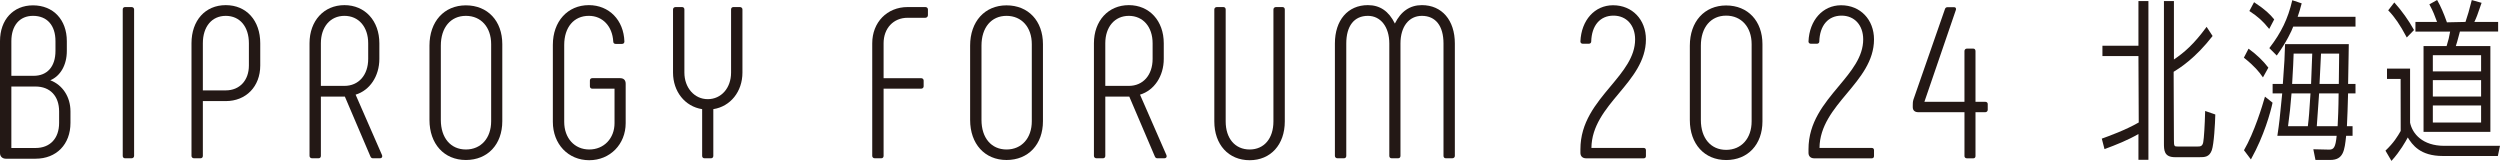
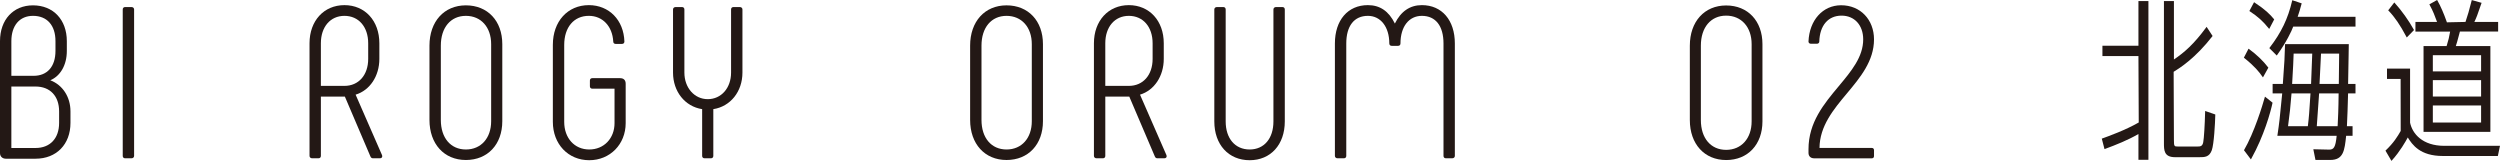
<svg xmlns="http://www.w3.org/2000/svg" id="_レイヤー_2" data-name="レイヤー 2" width="125.426mm" height="8.071mm" viewBox="0 0 355.537 22.877">
  <defs>
    <style>
      .cls-1 {
        fill: #231815;
        stroke-width: 0px;
      }
    </style>
  </defs>
  <g id="_レイヤー_1-2" data-name="レイヤー 1">
    <g>
      <g>
        <path class="cls-1" d="M304.118,22.721v-3.662c-1.521.877-3.174,1.534-4.738,2.113l-.088.033-.386-1.49.072-.026c.95-.343,3.317-1.197,5.182-2.272l-.042-9.447h-5.122v-1.469h5.122V.153h1.419v22.568h-1.419ZM309.324,22.354c-1.58,0-1.58-1.015-1.58-1.997V.153h1.42v8.306c1.478-1,2.835-2.179,4.576-4.546l.072-.099.852,1.304c-2.476,3.188-4.623,4.523-5.54,5.093l.04,9.706c0,.89.055.919.553.919h2.769c.396,0,.737,0,.848-.616.102-.508.222-2.448.269-4.324l.003-.116,1.442.499v.062c-.029,1.261-.188,4.149-.496,5.025-.364.988-1.017.988-1.771.988h-3.455Z" />
        <path class="cls-1" d="M329.294,22.746l-.305-1.521s2.242.052,2.243.052c.662,0,.911-.301,1.076-1.962h-8.435l.015-.098c.266-1.786.312-2.188.676-5.931h-1.363v-1.346h1.452c.235-3.274.264-3.712.312-5.578l.002-.083h9.065l-.025,1.596c-.018,1.226-.04,2.687-.072,4.065h1.052v1.346h-1.056c-.048,1.878-.096,3.262-.165,4.658h.804v1.371h-.915c-.219,2.089-.382,3.431-2.258,3.431h-2.104ZM332.443,17.944c.003-.069.008-.167.016-.296.032-.609.108-2.027.128-4.362h-2.775l-.331,4.658h2.963ZM328.21,17.944c.162-1.346.188-1.719.377-4.658h-2.698c-.189,2.242-.221,2.564-.496,4.658h2.817ZM332.613,11.94c.019-1.198.022-1.664.035-2.993l.012-1.322h-2.577l-.213,4.314h2.743ZM328.669,11.94l.166-4.314h-2.647c-.023.993-.084,2.056-.184,3.787l-.03.527h2.695ZM319.126,21.364c1.49-2.568,2.636-6.388,2.951-7.5l.035-.123,1.08.864c-.289,1.375-1.223,4.72-3.018,7.95l-.063.114-.985-1.306ZM321.746,10.897c-.47-.681-1.107-1.474-2.58-2.653l-.055-.044.666-1.277.08.059c1.108.814,2.029,1.702,2.737,2.639l-.705,1.271-.068.113-.075-.108ZM322.732,6.838l.046-.059c1.656-2.153,2.611-4.144,3.195-6.658l.021-.091,1.34.447-.021.077c-.2.778-.339,1.194-.527,1.757l-.024.073h8.226v1.396h-8.858c-.207.596-.988,2.241-2.283,4.033l-.059.081-1.056-1.055ZM322.632,4.017c-.824-1.019-1.524-1.649-2.676-2.409l-.064-.042.668-1.253.078.051c1.496.981,2.196,1.667,2.788,2.395l-.653,1.248-.062.107-.078-.096Z" />
        <path class="cls-1" d="M339.249,21.42l.049-.046c1.122-1.071,1.661-1.946,2.117-2.75l-.011-7.396h-1.937v-1.468h3.282v7.682c.328,1.585,1.779,3.297,4.865,3.297h7.922l-.305,1.444h-7.838c-3.22,0-4.325-1.594-4.97-2.635-.324.597-1.107,1.988-2.245,3.244l-.078.086-.853-1.457ZM344.663,18.751V6.549h3.281c.256-.818.37-1.288.501-2.06h-4.934v-1.371h3.074c-.315-.858-.564-1.536-1.055-2.423l-.041-.074,1.104-.622.042.074c.457.801.9,1.815,1.354,3.102l2.64-.057c.299-.89.548-1.695.873-3.023l.021-.085,1.396.391-.029.085c-.589,1.718-.684,1.975-.998,2.632h3.38v1.371h-5.436l-.1.374c-.251.94-.352,1.314-.481,1.686h4.914v12.202h-9.507ZM352.848,17.43v-2.428h-6.863v2.428h6.863ZM352.848,13.729v-2.33h-6.863v2.33h6.863ZM352.848,10.152v-2.305h-6.863v2.305h6.863ZM342.223,5.228c-.881-1.665-1.662-2.808-2.534-3.706l-.052-.053.867-1.119.068.075c.972,1.072,1.983,2.489,2.706,3.79l.031.056-1.032,1.06-.055-.104Z" />
      </g>
      <g>
        <g>
-           <path class="cls-1" d="M225.557,22.514c-.486,0-.799-.302-.799-.769v-.519c0-3.823,2.189-6.442,4.305-8.975,1.787-2.138,3.475-4.157,3.475-6.648,0-2.022-1.236-3.381-3.077-3.381-1.917,0-3.107,1.413-3.166,3.688,0,.179-.144.31-.342.31h-.854c-.198,0-.342-.131-.342-.311.124-3.041,2.034-5.163,4.644-5.163h0c2.734,0,4.674,2.043,4.674,4.858,0,3.068-1.956,5.41-3.848,7.674-1.905,2.279-3.874,4.636-3.903,7.76h7.439c.189,0,.312.122.312.311v.854c0,.189-.122.311-.312.311h-8.208Z" />
          <path class="cls-1" d="M245.483,22.758c-3.088,0-5.163-2.283-5.163-5.682V6.488c0-3.417,2.075-5.712,5.163-5.712s5.163,2.21,5.163,5.499v10.985c0,3.289-2.075,5.499-5.163,5.499ZM245.483,2.223c-2.183,0-3.594,1.674-3.594,4.266v10.588c0,2.573,1.411,4.235,3.594,4.235,2.169,0,3.625-1.628,3.625-4.052V6.275c0-2.424-1.457-4.052-3.625-4.052Z" />
          <path class="cls-1" d="M257.994,22.514c-.486,0-.799-.302-.799-.769v-.519c0-3.823,2.189-6.442,4.305-8.975,1.787-2.138,3.475-4.157,3.475-6.648,0-2.022-1.236-3.381-3.077-3.381-1.917,0-3.107,1.413-3.166,3.688,0,.179-.144.31-.342.31h-.854c-.198,0-.342-.131-.342-.311.124-3.041,2.034-5.163,4.644-5.163h0c2.734,0,4.674,2.043,4.674,4.858,0,3.068-1.956,5.41-3.848,7.674-1.905,2.279-3.874,4.636-3.903,7.76h7.439c.189,0,.312.122.312.311v.854c0,.189-.122.311-.312.311h-8.208Z" />
-           <path class="cls-1" d="M279.719,22.514c-.198,0-.342-.131-.342-.311v-6.249h-6.584c-.482,0-.769-.265-.769-.708v-.244c0-.272,0-.529.095-.843l4.486-12.879c.036-.145.182-.259.338-.259h.945c.108,0,.184.028.233.086.051.061.066.148.047.267l-4.489,13.103h5.697v-7.225c0-.189.153-.342.342-.342h.916c.18,0,.311.144.311.342v7.225h1.398c.198,0,.342.131.342.311v.824c0,.189-.153.342-.342.342h-1.398v6.249c0,.189-.122.311-.311.311h-.916Z" />
        </g>
        <g>
          <path class="cls-1" d="M.823,22.57c-.484,0-.823-.326-.823-.793V5.848C0,2.805,1.886.76,4.691.76c2.879,0,4.813,2.044,4.813,5.087v1.401c0,1.978-.894,3.549-2.351,4.168,1.751.66,2.869,2.367,2.869,4.421v1.645c0,3.043-1.995,5.088-4.966,5.088H.823ZM5.057,21.046c2.066,0,3.35-1.365,3.35-3.563v-1.645c0-2.179-1.284-3.533-3.35-3.533H1.615v8.741h3.441ZM4.783,10.781c1.945,0,3.106-1.32,3.106-3.533v-1.401c0-2.25-1.195-3.594-3.197-3.594-1.898,0-3.076,1.377-3.076,3.594v4.933h3.167Z" />
          <path class="cls-1" d="M17.791,22.509c-.204,0-.336-.132-.336-.336V1.339c0-.204.132-.336.336-.336h.914c.212,0,.366.141.366.336v20.834c0,.194-.154.336-.366.336h-.914Z" />
-           <path class="cls-1" d="M27.599,22.509c-.212,0-.366-.141-.366-.336V6.152c0-3.243,1.959-5.422,4.874-5.422,2.933,0,4.904,2.179,4.904,5.422v3.167c0,2.978-2.017,5.057-4.904,5.057h-3.258v7.797c0,.204-.132.336-.336.336h-.914ZM32.107,12.853c1.968,0,3.289-1.42,3.289-3.533v-3.167c0-2.368-1.291-3.898-3.289-3.898-1.979,0-3.258,1.53-3.258,3.898v6.7h3.258Z" />
          <path class="cls-1" d="M53.034,22.509c-.167,0-.288-.091-.359-.271l-3.63-8.501h-3.411v8.436c0,.204-.132.336-.336.336h-.913c-.212,0-.366-.141-.366-.336V6.152c0-3.192,2.042-5.422,4.966-5.422s4.966,2.23,4.966,5.422v2.223c0,2.448-1.353,4.477-3.378,5.086l3.766,8.615c.042.124.032.233-.026.312-.056.078-.153.121-.272.121h-1.005ZM48.983,12.213c2.022,0,3.38-1.542,3.38-3.838v-2.223c0-2.332-1.358-3.898-3.38-3.898-2.003,0-3.35,1.567-3.35,3.898v6.061h3.35Z" />
          <path class="cls-1" d="M66.256,22.753c-3.098,0-5.179-2.289-5.179-5.697V6.487c0-3.425,2.081-5.727,5.179-5.727s5.178,2.216,5.178,5.514v10.965c0,3.298-2.081,5.514-5.178,5.514ZM66.256,2.254c-2.165,0-3.563,1.661-3.563,4.233v10.569c0,2.553,1.399,4.203,3.563,4.203,2.149,0,3.593-1.615,3.593-4.02V6.274c0-2.405-1.444-4.02-3.593-4.02Z" />
          <path class="cls-1" d="M83.803,22.783c-3.001,0-5.179-2.293-5.179-5.453V6.365c0-3.318,2.104-5.635,5.118-5.635,2.881,0,4.961,2.128,5.057,5.176,0,.206-.131.338-.336.338h-.914c-.204,0-.336-.132-.336-.336-.121-2.184-1.517-3.655-3.472-3.655-2.128,0-3.502,1.626-3.502,4.142v10.935c0,2.313,1.465,3.929,3.563,3.929,2.082,0,3.593-1.576,3.593-3.746v-4.903h-3.167c-.204,0-.336-.132-.336-.336v-.822c0-.204.131-.336.336-.336h3.96c.511,0,.792.281.792.792v5.605c0,3.005-2.226,5.27-5.178,5.27Z" />
          <path class="cls-1" d="M100.192,22.509c-.204,0-.336-.132-.336-.336v-6.652c-2.443-.376-4.142-2.501-4.142-5.197V1.339c0-.194.154-.336.366-.336h.914c.204,0,.336.132.336.336v8.986c0,2.153,1.427,3.776,3.32,3.776,1.923,0,3.319-1.588,3.319-3.776V1.339c0-.204.131-.336.336-.336h.915c.212,0,.366.141.366.336v8.986c0,2.691-1.699,4.816-4.142,5.196v6.652c0,.204-.131.336-.336.336h-.914Z" />
-           <path class="cls-1" d="M124.411,22.509c-.212,0-.366-.141-.366-.336V6.152c0-2.983,2.114-5.148,5.026-5.148h2.529c.211,0,.365.141.365.336v.823c0,.202-.164.366-.365.366h-2.529c-2.008,0-3.411,1.49-3.411,3.624v4.964h5.33c.213,0,.366.141.366.336v.822c0,.194-.154.336-.366.336h-5.33v9.563c0,.204-.131.336-.336.336h-.914Z" />
          <path class="cls-1" d="M143.144,22.753c-3.097,0-5.178-2.289-5.178-5.697V6.487c0-3.425,2.081-5.727,5.178-5.727s5.179,2.216,5.179,5.514v10.965c0,3.298-2.081,5.514-5.179,5.514ZM143.144,2.254c-2.164,0-3.562,1.661-3.562,4.233v10.569c0,2.553,1.399,4.203,3.562,4.203,2.149,0,3.593-1.615,3.593-4.02V6.274c0-2.405-1.444-4.02-3.593-4.02Z" />
          <path class="cls-1" d="M164.59,22.509c-.167,0-.288-.091-.359-.271l-3.63-8.501h-3.411v8.436c0,.204-.131.336-.336.336h-.915c-.212,0-.366-.141-.366-.336V6.152c0-3.192,2.042-5.422,4.966-5.422s4.966,2.23,4.966,5.422v2.223c0,2.448-1.353,4.477-3.378,5.086l3.766,8.615c.042.124.032.232-.026.312-.056.078-.153.122-.272.122h-1.005ZM160.539,12.213c2.022,0,3.38-1.542,3.38-3.838v-2.223c0-2.332-1.358-3.898-3.38-3.898-2.004,0-3.35,1.567-3.35,3.898v6.061h3.35Z" />
          <path class="cls-1" d="M177.72,22.783c-3.006,0-5.026-2.216-5.026-5.514V1.339c0-.194.154-.336.366-.336h.914c.204,0,.336.132.336.336v15.93c0,2.424,1.339,3.99,3.411,3.99,2.053,0,3.38-1.566,3.38-3.99V1.339c0-.194.154-.336.366-.336h.914c.204,0,.336.132.336.336v15.93c0,3.298-2.008,5.514-4.996,5.514Z" />
-           <path class="cls-1" d="M205.623,22.509c-.204,0-.336-.132-.336-.336V6.182c0-2.497-1.121-3.928-3.075-3.928-1.85,0-3.045,1.542-3.045,3.928v15.991c0,.204-.131.336-.336.336h-.915c-.204,0-.336-.132-.336-.336V6.182c0-2.35-1.224-3.928-3.045-3.928-1.954,0-3.075,1.432-3.075,3.928v15.991c0,.204-.131.336-.336.336h-.915c-.212,0-.366-.141-.366-.336V6.182c0-3.312,1.841-5.453,4.691-5.453,1.715,0,2.973.857,3.838,2.62.857-1.739,2.148-2.62,3.838-2.62,2.85,0,4.691,2.14,4.691,5.453v15.991c0,.194-.154.336-.366.336h-.913Z" />
+           <path class="cls-1" d="M205.623,22.509c-.204,0-.336-.132-.336-.336V6.182c0-2.497-1.121-3.928-3.075-3.928-1.85,0-3.045,1.542-3.045,3.928c0,.204-.131.336-.336.336h-.915c-.204,0-.336-.132-.336-.336V6.182c0-2.35-1.224-3.928-3.045-3.928-1.954,0-3.075,1.432-3.075,3.928v15.991c0,.204-.131.336-.336.336h-.915c-.212,0-.366-.141-.366-.336V6.182c0-3.312,1.841-5.453,4.691-5.453,1.715,0,2.973.857,3.838,2.62.857-1.739,2.148-2.62,3.838-2.62,2.85,0,4.691,2.14,4.691,5.453v15.991c0,.194-.154.336-.366.336h-.913Z" />
        </g>
      </g>
    </g>
  </g>
</svg>